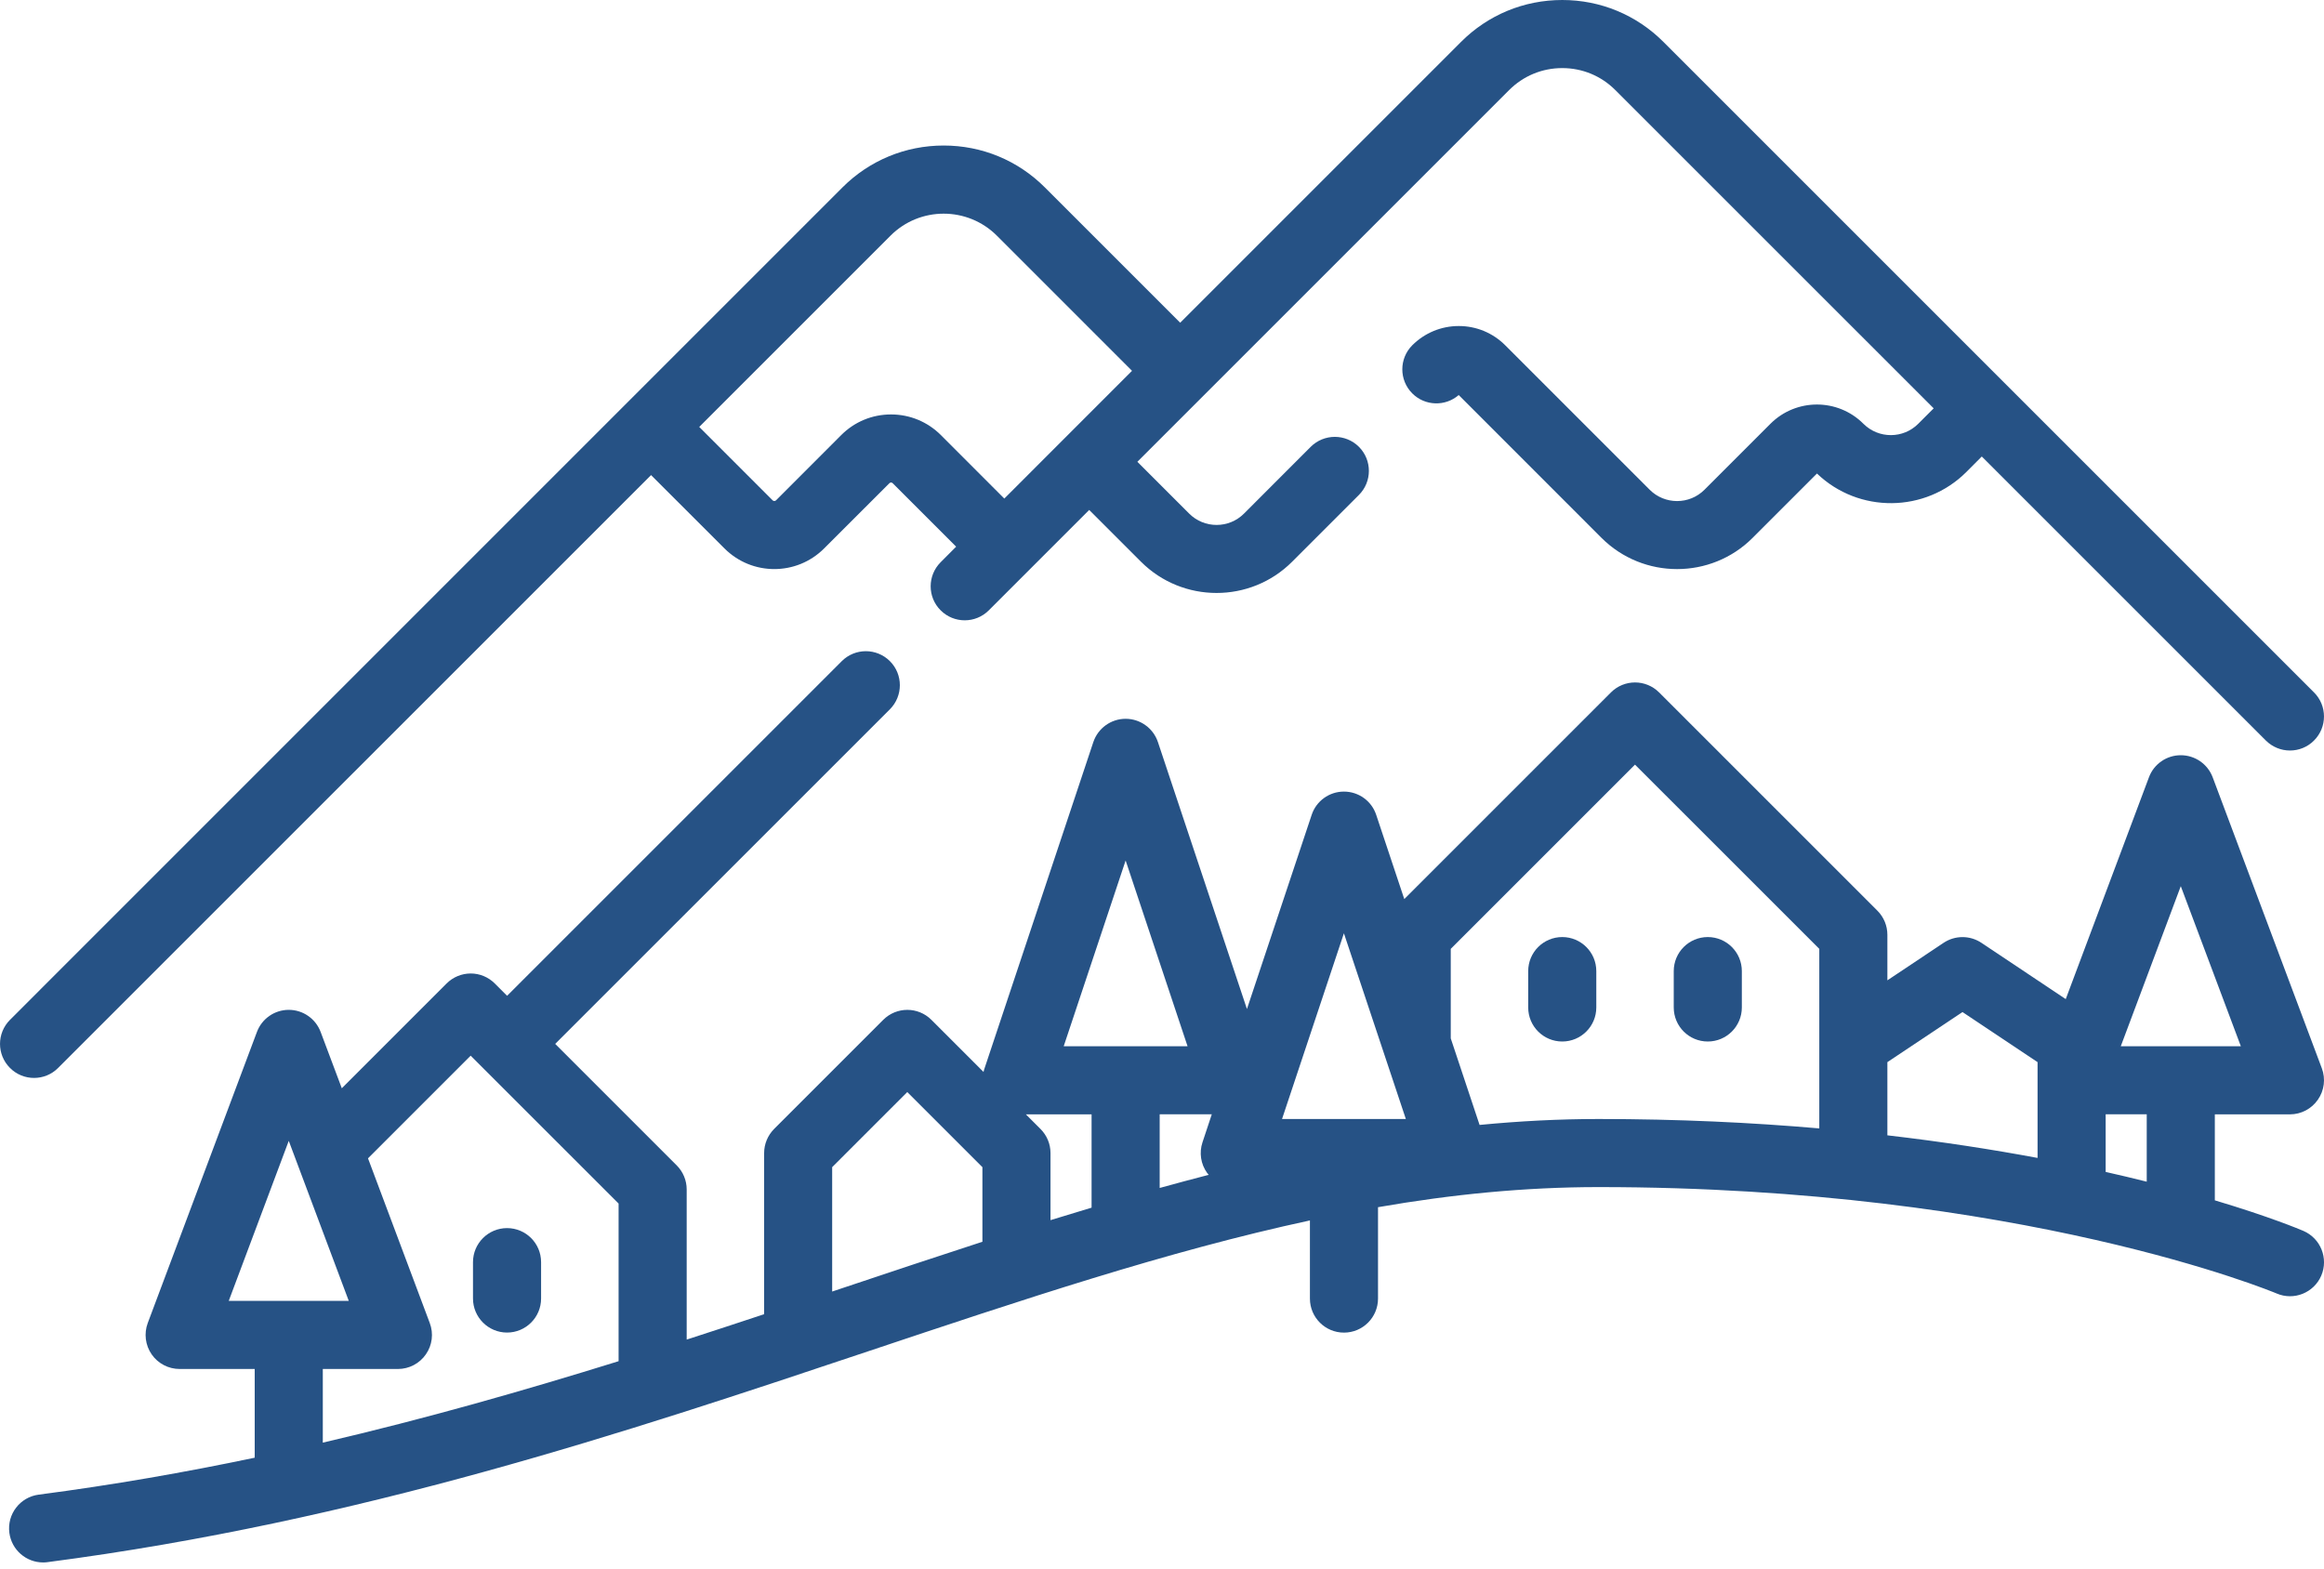
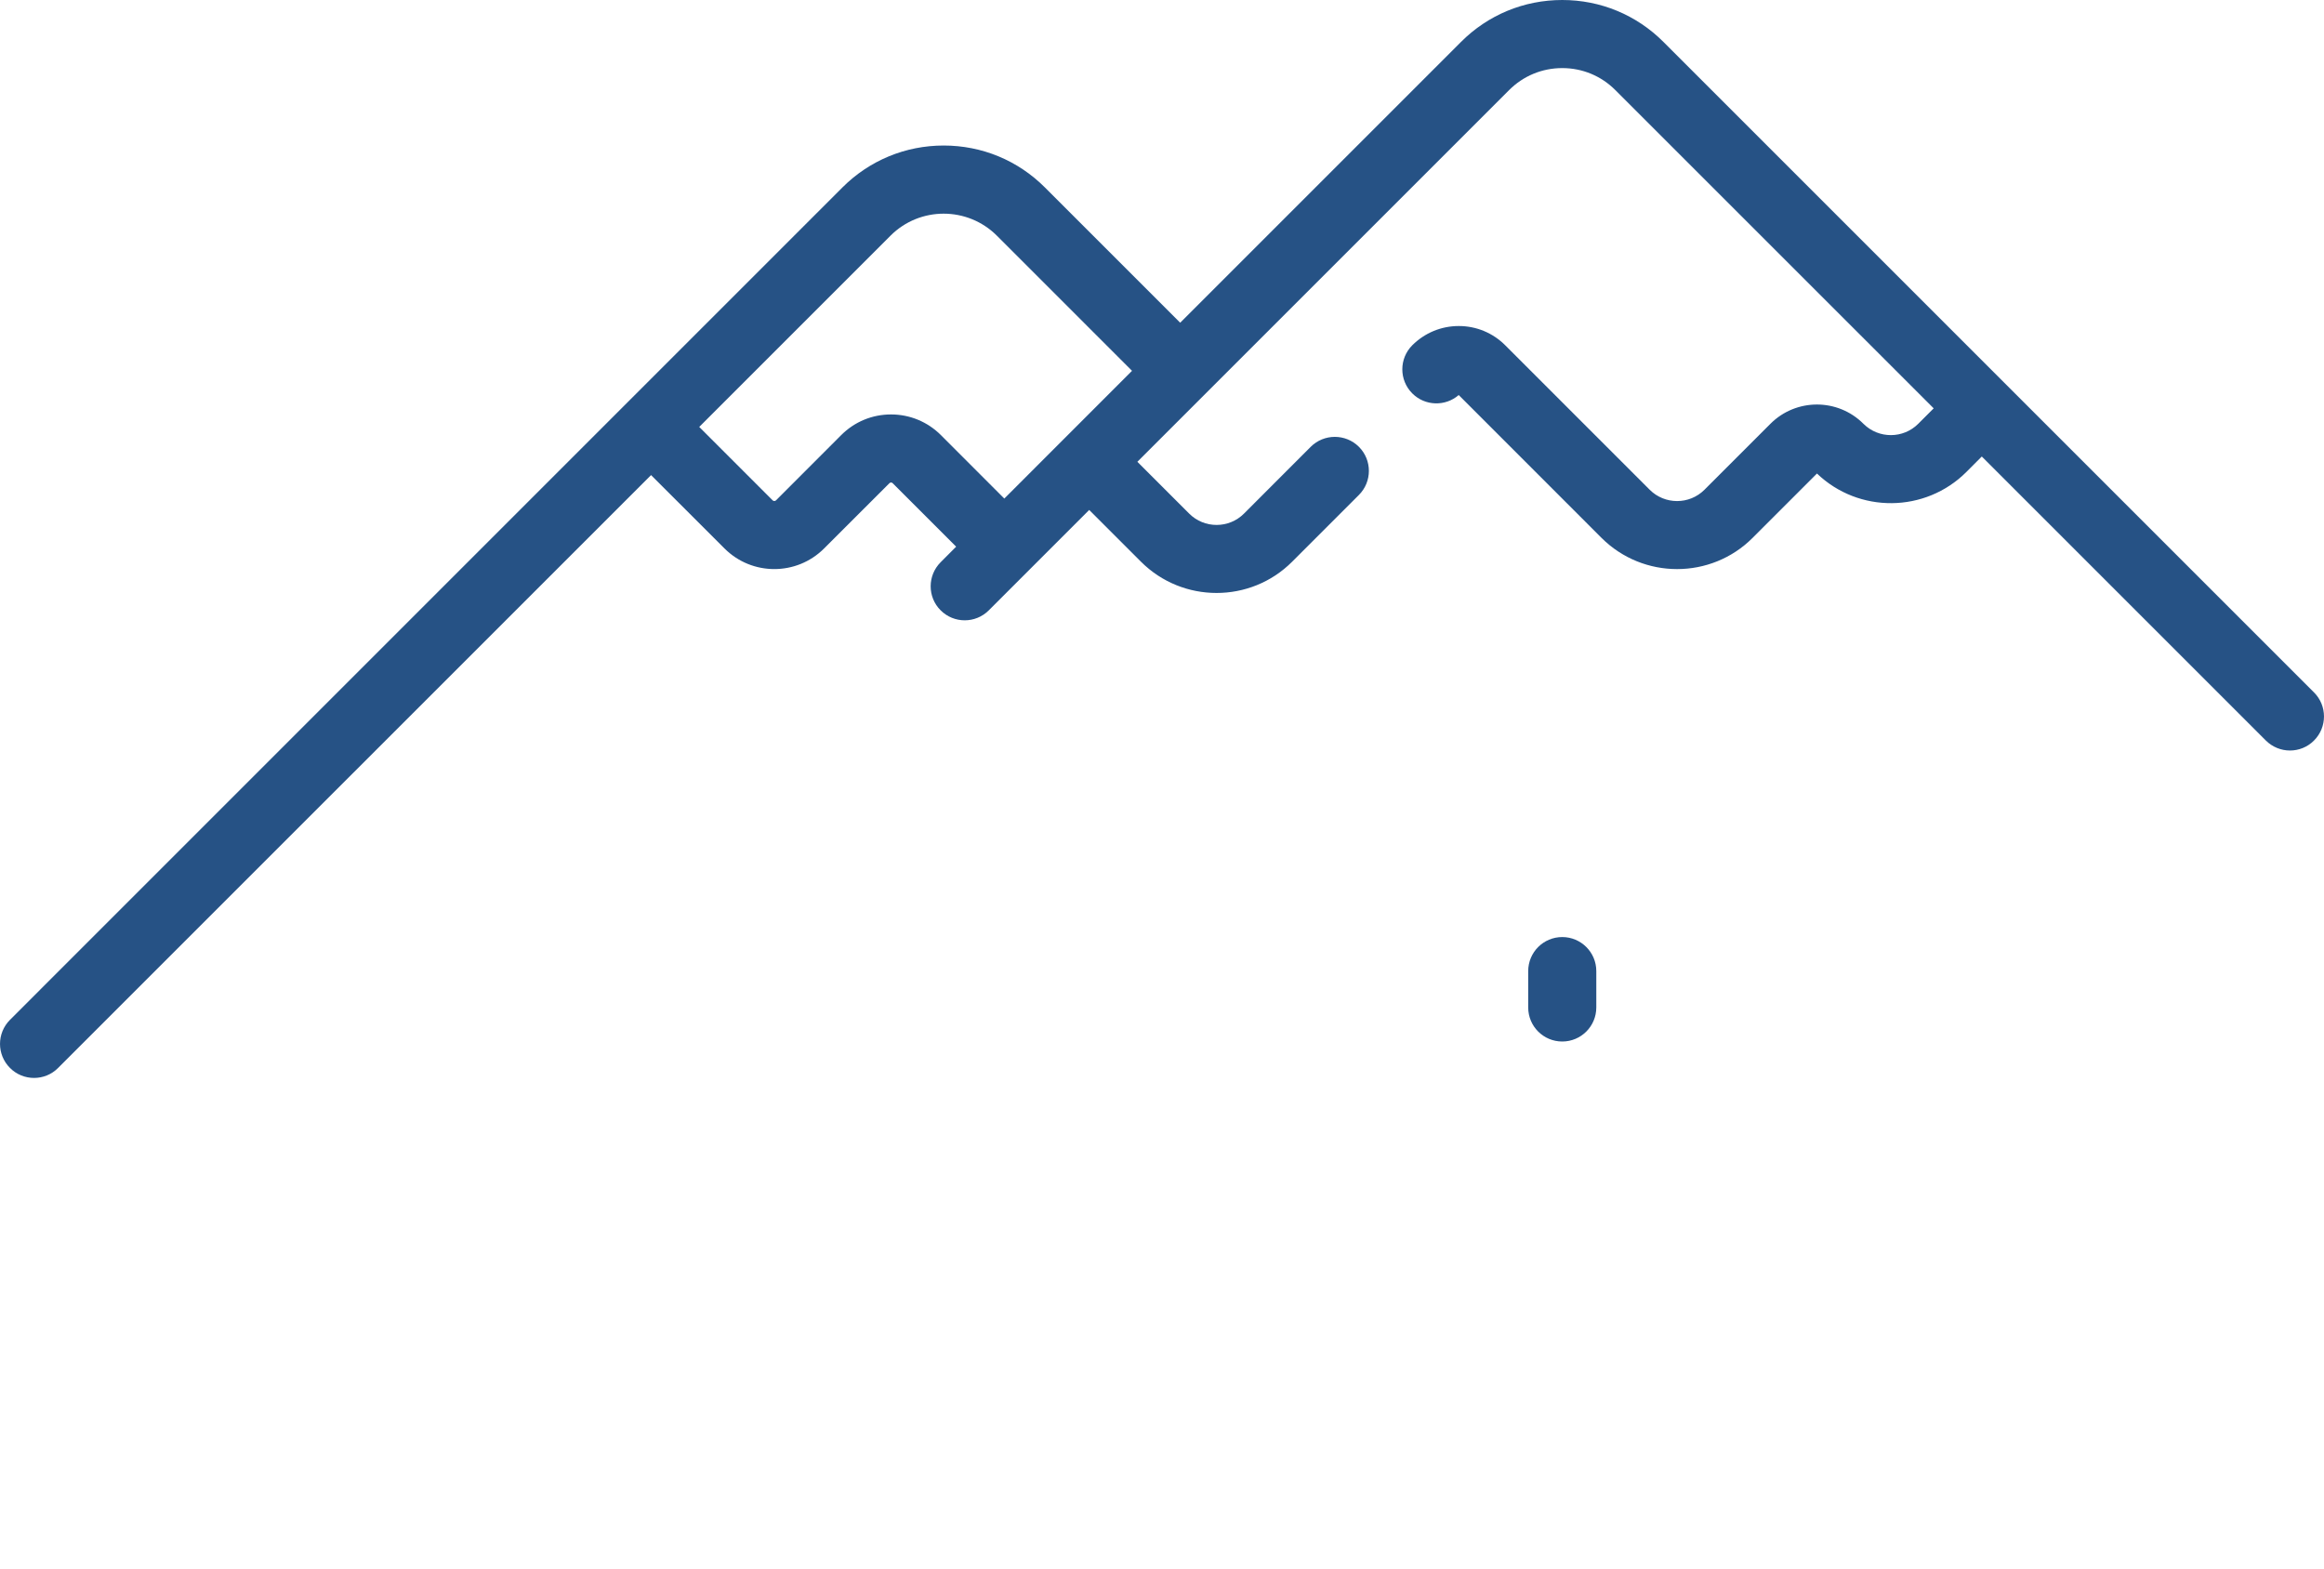
<svg xmlns="http://www.w3.org/2000/svg" width="40" height="27" viewBox="0 0 40 27" fill="none">
  <path d="M39.828 11.919L28.631 0.722C28.166 0.256 27.547 0 26.889 0C26.23 0 25.611 0.256 25.146 0.722L20.313 5.555L17.985 3.227C17.52 2.761 16.901 2.505 16.242 2.505C15.584 2.505 14.965 2.761 14.499 3.227L0.172 17.555C-0.057 17.784 -0.057 18.155 0.172 18.383C0.286 18.498 0.436 18.555 0.586 18.555C0.736 18.555 0.886 18.498 1 18.383L11.206 8.178L12.47 9.441C12.943 9.914 13.711 9.914 14.184 9.441L15.308 8.318C15.311 8.315 15.32 8.306 15.336 8.306C15.353 8.306 15.362 8.315 15.365 8.318L16.457 9.41L16.19 9.678C15.961 9.907 15.961 10.278 16.19 10.506C16.419 10.735 16.79 10.735 17.019 10.506L18.747 8.778L19.639 9.67C19.998 10.028 20.468 10.207 20.939 10.207C21.41 10.207 21.881 10.028 22.239 9.67L23.389 8.52C23.618 8.291 23.618 7.92 23.389 7.691C23.16 7.463 22.789 7.463 22.56 7.691L21.411 8.841C21.151 9.101 20.728 9.101 20.468 8.841L19.576 7.949L25.974 1.551C26.219 1.306 26.543 1.172 26.889 1.172C27.234 1.172 27.559 1.306 27.803 1.551L33.282 7.029L33.016 7.295C32.757 7.554 32.336 7.555 32.075 7.297C32.074 7.296 32.073 7.295 32.072 7.294C31.631 6.853 30.914 6.853 30.473 7.294L29.337 8.43C29.077 8.69 28.654 8.69 28.394 8.43L25.907 5.943C25.694 5.73 25.41 5.612 25.108 5.612C24.806 5.612 24.522 5.73 24.308 5.943C24.079 6.172 24.079 6.543 24.308 6.772C24.527 6.991 24.877 7 25.107 6.8L27.565 9.259C27.924 9.617 28.395 9.796 28.865 9.796C29.336 9.796 29.807 9.617 30.165 9.259L31.273 8.151C31.992 8.84 33.137 8.831 33.845 8.124L34.11 7.858L38.999 12.747C39.114 12.861 39.264 12.919 39.414 12.919C39.564 12.919 39.714 12.862 39.828 12.747C40.057 12.518 40.057 12.147 39.828 11.919ZM17.286 8.582L16.194 7.489C15.964 7.26 15.66 7.134 15.336 7.134C15.012 7.134 14.708 7.26 14.479 7.489L13.356 8.613C13.34 8.628 13.314 8.628 13.299 8.613L12.035 7.349L15.328 4.056C15.832 3.552 16.652 3.552 17.157 4.056L19.484 6.383L17.286 8.582Z" fill="#265285" />
-   <path d="M39.645 21.188C39.584 21.162 39.063 20.943 38.121 20.662V19.182H39.414C39.606 19.182 39.786 19.087 39.895 18.929C40.005 18.771 40.03 18.57 39.963 18.39L38.084 13.38C37.998 13.151 37.779 13 37.535 13C37.291 13 37.072 13.151 36.987 13.38L35.555 17.198L34.103 16.229C33.906 16.098 33.65 16.098 33.453 16.229L32.485 16.875V16.091C32.485 15.935 32.423 15.786 32.313 15.676L28.556 11.919C28.327 11.69 27.956 11.69 27.727 11.919L24.17 15.476L23.687 14.027C23.608 13.787 23.384 13.626 23.131 13.626C22.879 13.626 22.655 13.787 22.576 14.027L21.462 17.369L19.93 12.774C19.85 12.535 19.626 12.373 19.374 12.373C19.122 12.373 18.898 12.535 18.818 12.774L16.939 18.41C16.935 18.424 16.932 18.438 16.928 18.452L16.031 17.555C15.802 17.326 15.431 17.326 15.202 17.555L13.323 19.434C13.214 19.544 13.152 19.693 13.152 19.848V22.622C12.714 22.767 12.27 22.913 11.819 23.059V20.474C11.819 20.319 11.757 20.17 11.647 20.06L9.556 17.969L15.317 12.209C15.545 11.98 15.545 11.609 15.317 11.381C15.088 11.152 14.717 11.152 14.488 11.381L8.728 17.141L8.516 16.929C8.406 16.819 8.257 16.757 8.102 16.757C7.946 16.757 7.797 16.819 7.687 16.929L5.883 18.733L5.519 17.764C5.433 17.535 5.215 17.383 4.97 17.383C4.726 17.383 4.507 17.535 4.422 17.764L2.543 22.774C2.476 22.954 2.501 23.155 2.61 23.313C2.719 23.471 2.899 23.565 3.092 23.565H4.384V25.092C3.185 25.344 1.946 25.561 0.666 25.728C0.345 25.77 0.119 26.064 0.161 26.385C0.2 26.68 0.451 26.895 0.741 26.895C0.767 26.895 0.792 26.894 0.818 26.89C6.188 26.189 10.808 24.644 14.884 23.28C17.602 22.371 20.099 21.535 22.546 21.008V22.353C22.546 22.677 22.808 22.939 23.132 22.939C23.455 22.939 23.718 22.677 23.718 22.353V20.78C24.982 20.56 26.24 20.434 27.516 20.434C34.803 20.434 39.141 22.247 39.184 22.265C39.481 22.393 39.825 22.255 39.953 21.958C40.08 21.66 39.942 21.316 39.645 21.188ZM3.937 22.393L4.97 19.638L6.003 22.393H3.937ZM10.647 23.431C9.032 23.933 7.338 24.418 5.556 24.833V23.565H6.849C7.041 23.565 7.221 23.471 7.33 23.313C7.44 23.155 7.465 22.954 7.397 22.774L6.334 19.939L8.101 18.172L10.647 20.717V23.431ZM16.909 21.375C16.117 21.632 15.318 21.899 14.511 22.169C14.449 22.19 14.386 22.211 14.323 22.232V20.091L15.616 18.798L16.909 20.091V21.375ZM19.374 14.812L20.44 18.01H18.308L19.374 14.812ZM18.788 20.788C18.553 20.858 18.317 20.93 18.081 21.003V19.848C18.081 19.693 18.019 19.544 17.909 19.434L17.657 19.182H18.788V20.788ZM20.777 20.191C20.785 20.202 20.795 20.213 20.804 20.223C20.523 20.296 20.241 20.371 19.96 20.449V19.181H20.857L20.697 19.663C20.637 19.842 20.667 20.038 20.777 20.191ZM22.066 19.262L23.131 16.065L24.197 19.262H22.066ZM31.313 19.424C30.155 19.323 28.887 19.262 27.515 19.262C26.83 19.262 26.148 19.298 25.466 19.364L24.97 17.874V16.333L28.141 13.162L31.313 16.333V19.424ZM35.07 19.932C34.299 19.788 33.435 19.653 32.485 19.543V18.283L33.778 17.421L35.07 18.283V19.932ZM37.535 15.254L38.569 18.01H36.502L37.535 15.254ZM36.949 20.341C36.727 20.285 36.491 20.229 36.242 20.173V19.181H36.949V20.341Z" fill="#265285" />
-   <path d="M8.727 21.14C8.404 21.14 8.141 21.402 8.141 21.726V22.352C8.141 22.675 8.404 22.938 8.727 22.938C9.051 22.938 9.313 22.675 9.313 22.352V21.726C9.313 21.402 9.051 21.14 8.727 21.14Z" fill="#265285" />
  <path d="M26.889 16.13C26.565 16.13 26.303 16.392 26.303 16.716V17.342C26.303 17.666 26.565 17.928 26.889 17.928C27.212 17.928 27.475 17.666 27.475 17.342V16.716C27.475 16.392 27.212 16.13 26.889 16.13Z" fill="#265285" />
-   <path d="M29.394 16.13C29.07 16.13 28.808 16.392 28.808 16.716V17.342C28.808 17.666 29.07 17.928 29.394 17.928C29.717 17.928 29.98 17.666 29.98 17.342V16.716C29.98 16.392 29.717 16.13 29.394 16.13Z" fill="#265285" />
</svg>